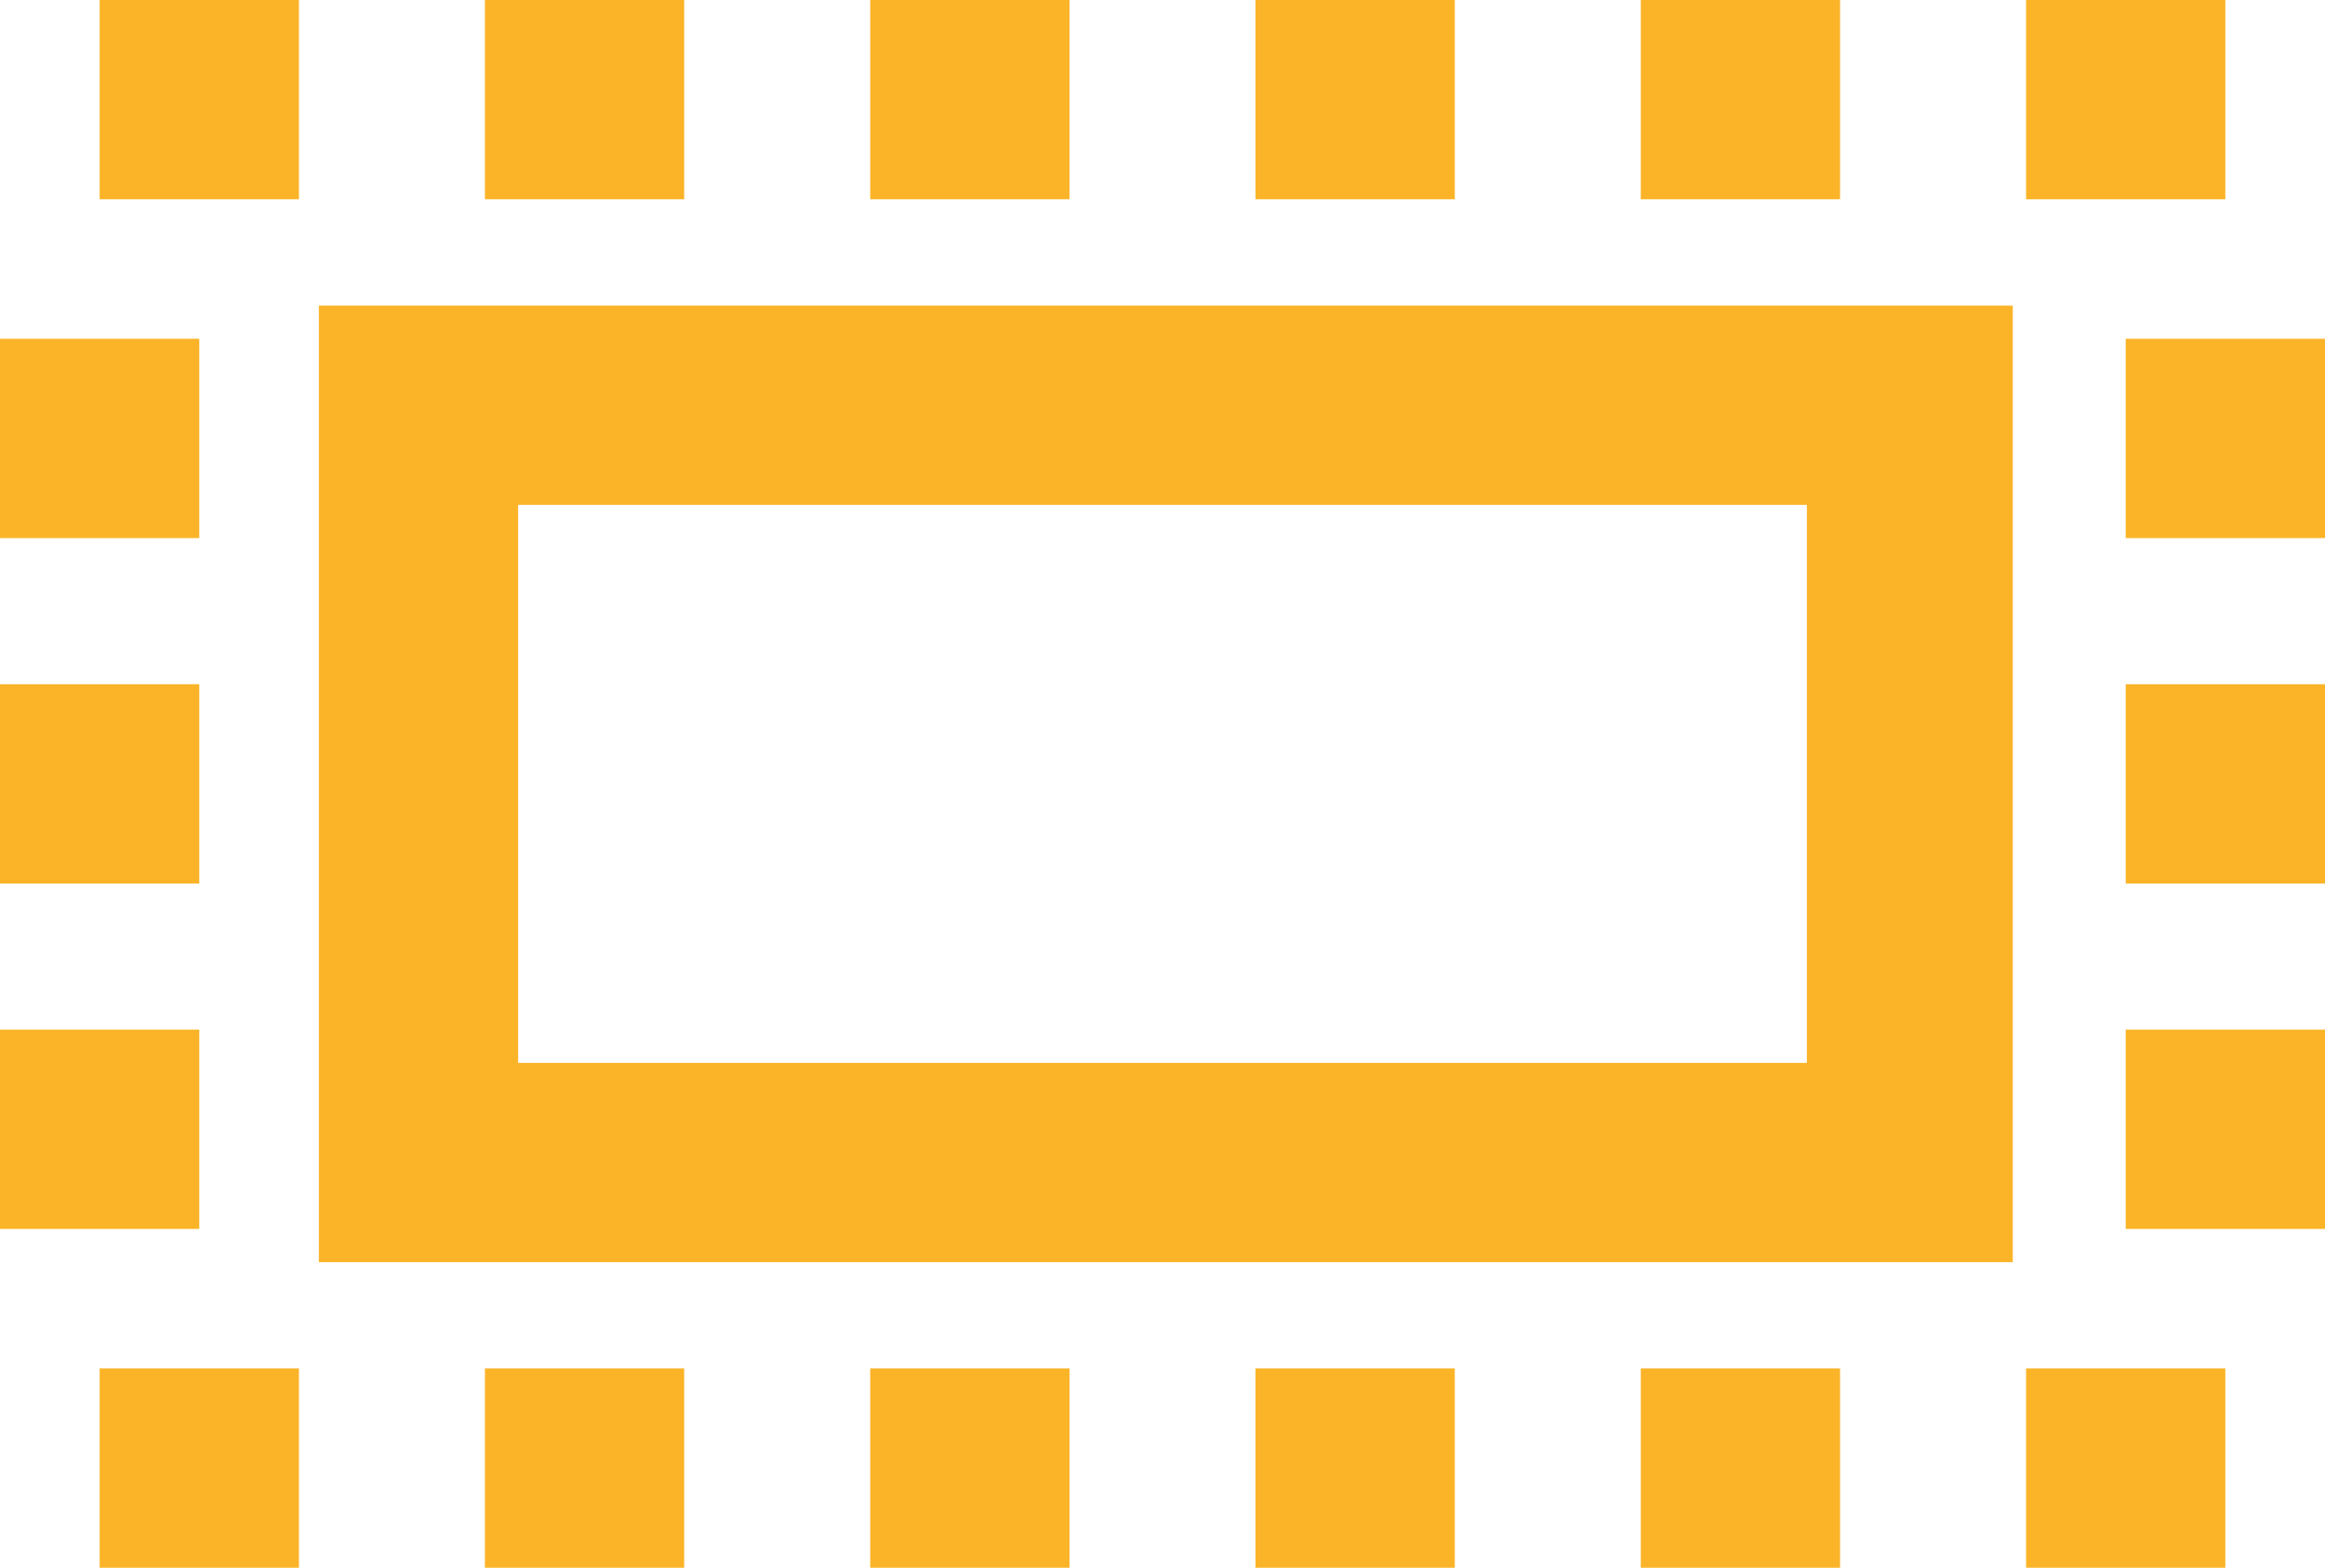
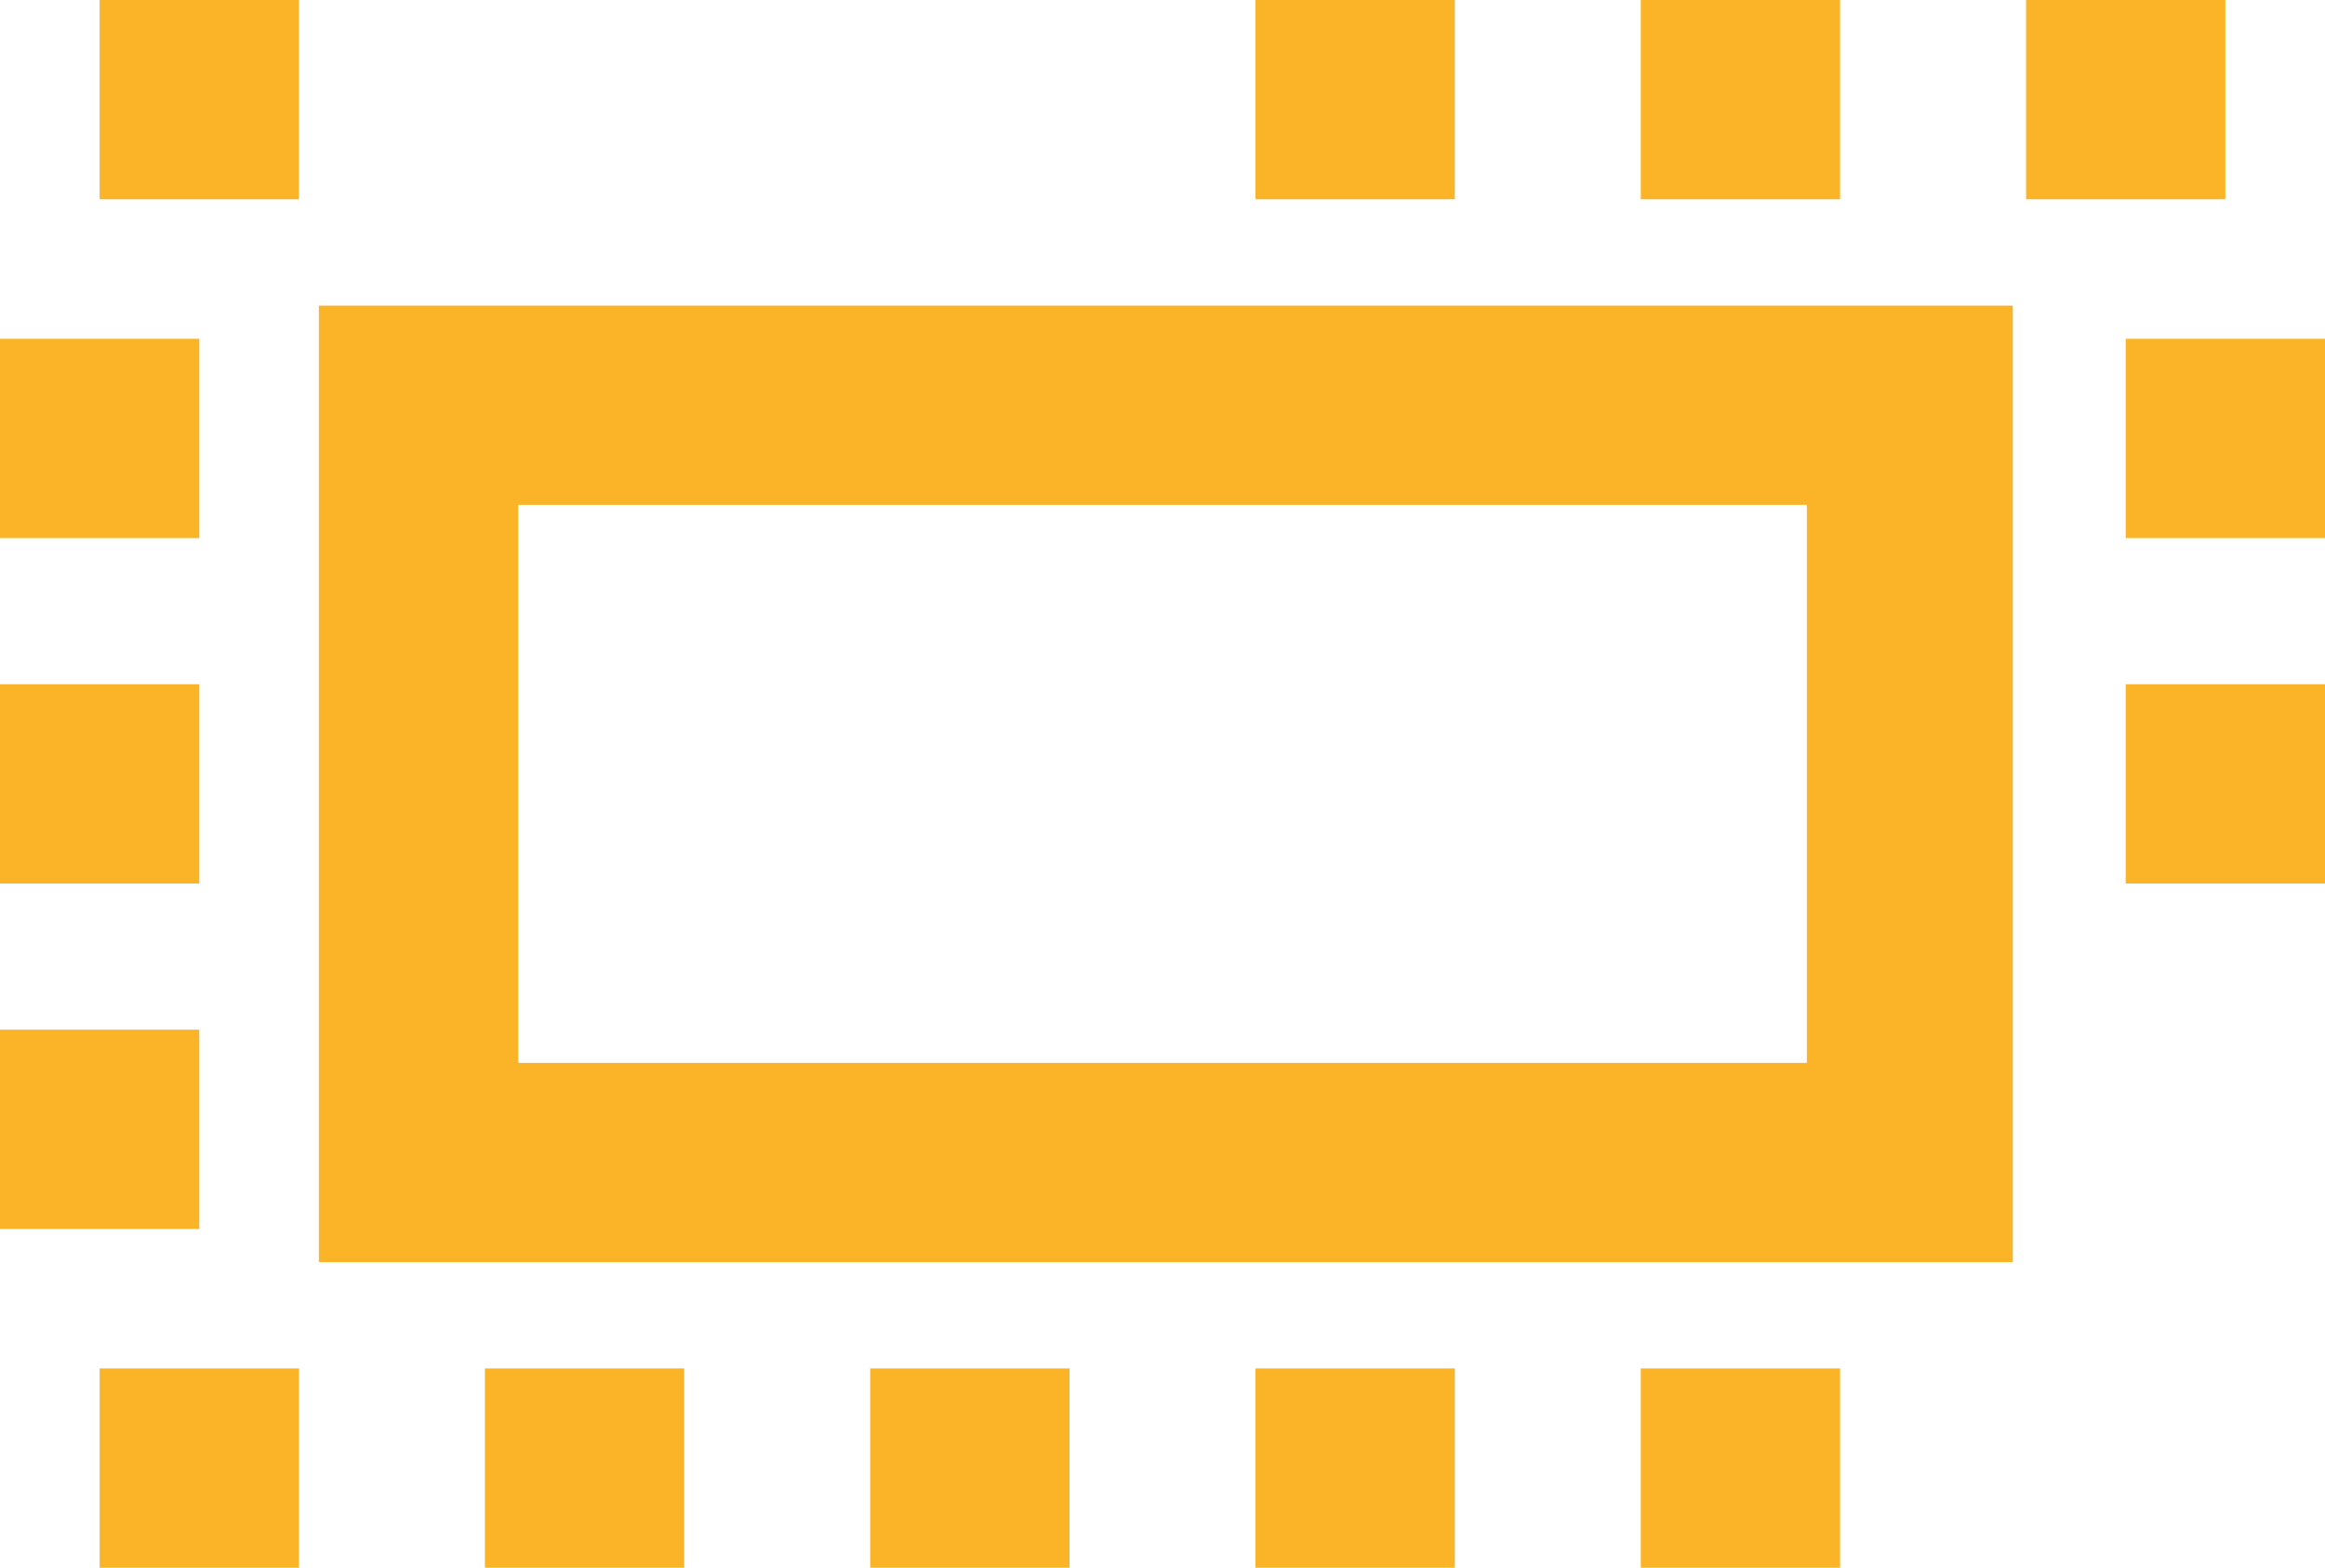
<svg xmlns="http://www.w3.org/2000/svg" id="Calque_2" version="1.1" viewBox="0 0 35 23.6">
  <defs>
    <style>
      .st0 {
        fill: #fbb428;
      }
    </style>
  </defs>
  <g id="Calque_1-2">
    <path class="st0" d="M29.5,4.6H4.8v14.4h25.5V4.6h-.8ZM27.2,14.6v1.4H7.8V7.6h19.4s0,7,0,7Z" />
    <rect class="st0" x="1.5" y="0" width="3" height="3" />
-     <rect class="st0" x="7.3" y="0" width="3" height="3" />
-     <rect class="st0" x="13.1" y="0" width="3" height="3" />
    <rect class="st0" x="18.9" y="0" width="3" height="3" />
    <rect class="st0" x="24.7" y="0" width="3" height="3" />
    <rect class="st0" x="30.5" y="0" width="3" height="3" />
    <rect class="st0" y="5.1" width="3" height="3" />
    <rect class="st0" y="10.3" width="3" height="3" />
    <rect class="st0" x="32" y="5.1" width="3" height="3" />
    <rect class="st0" x="32" y="10.3" width="3" height="3" />
    <rect class="st0" x="1.5" y="20.6" width="3" height="3" />
    <rect class="st0" x="7.3" y="20.6" width="3" height="3" />
    <rect class="st0" x="13.1" y="20.6" width="3" height="3" />
    <rect class="st0" x="18.9" y="20.6" width="3" height="3" />
    <rect class="st0" x="24.7" y="20.6" width="3" height="3" />
-     <rect class="st0" x="30.5" y="20.6" width="3" height="3" />
    <rect class="st0" y="15.5" width="3" height="3" />
-     <rect class="st0" x="32" y="15.5" width="3" height="3" />
  </g>
</svg>